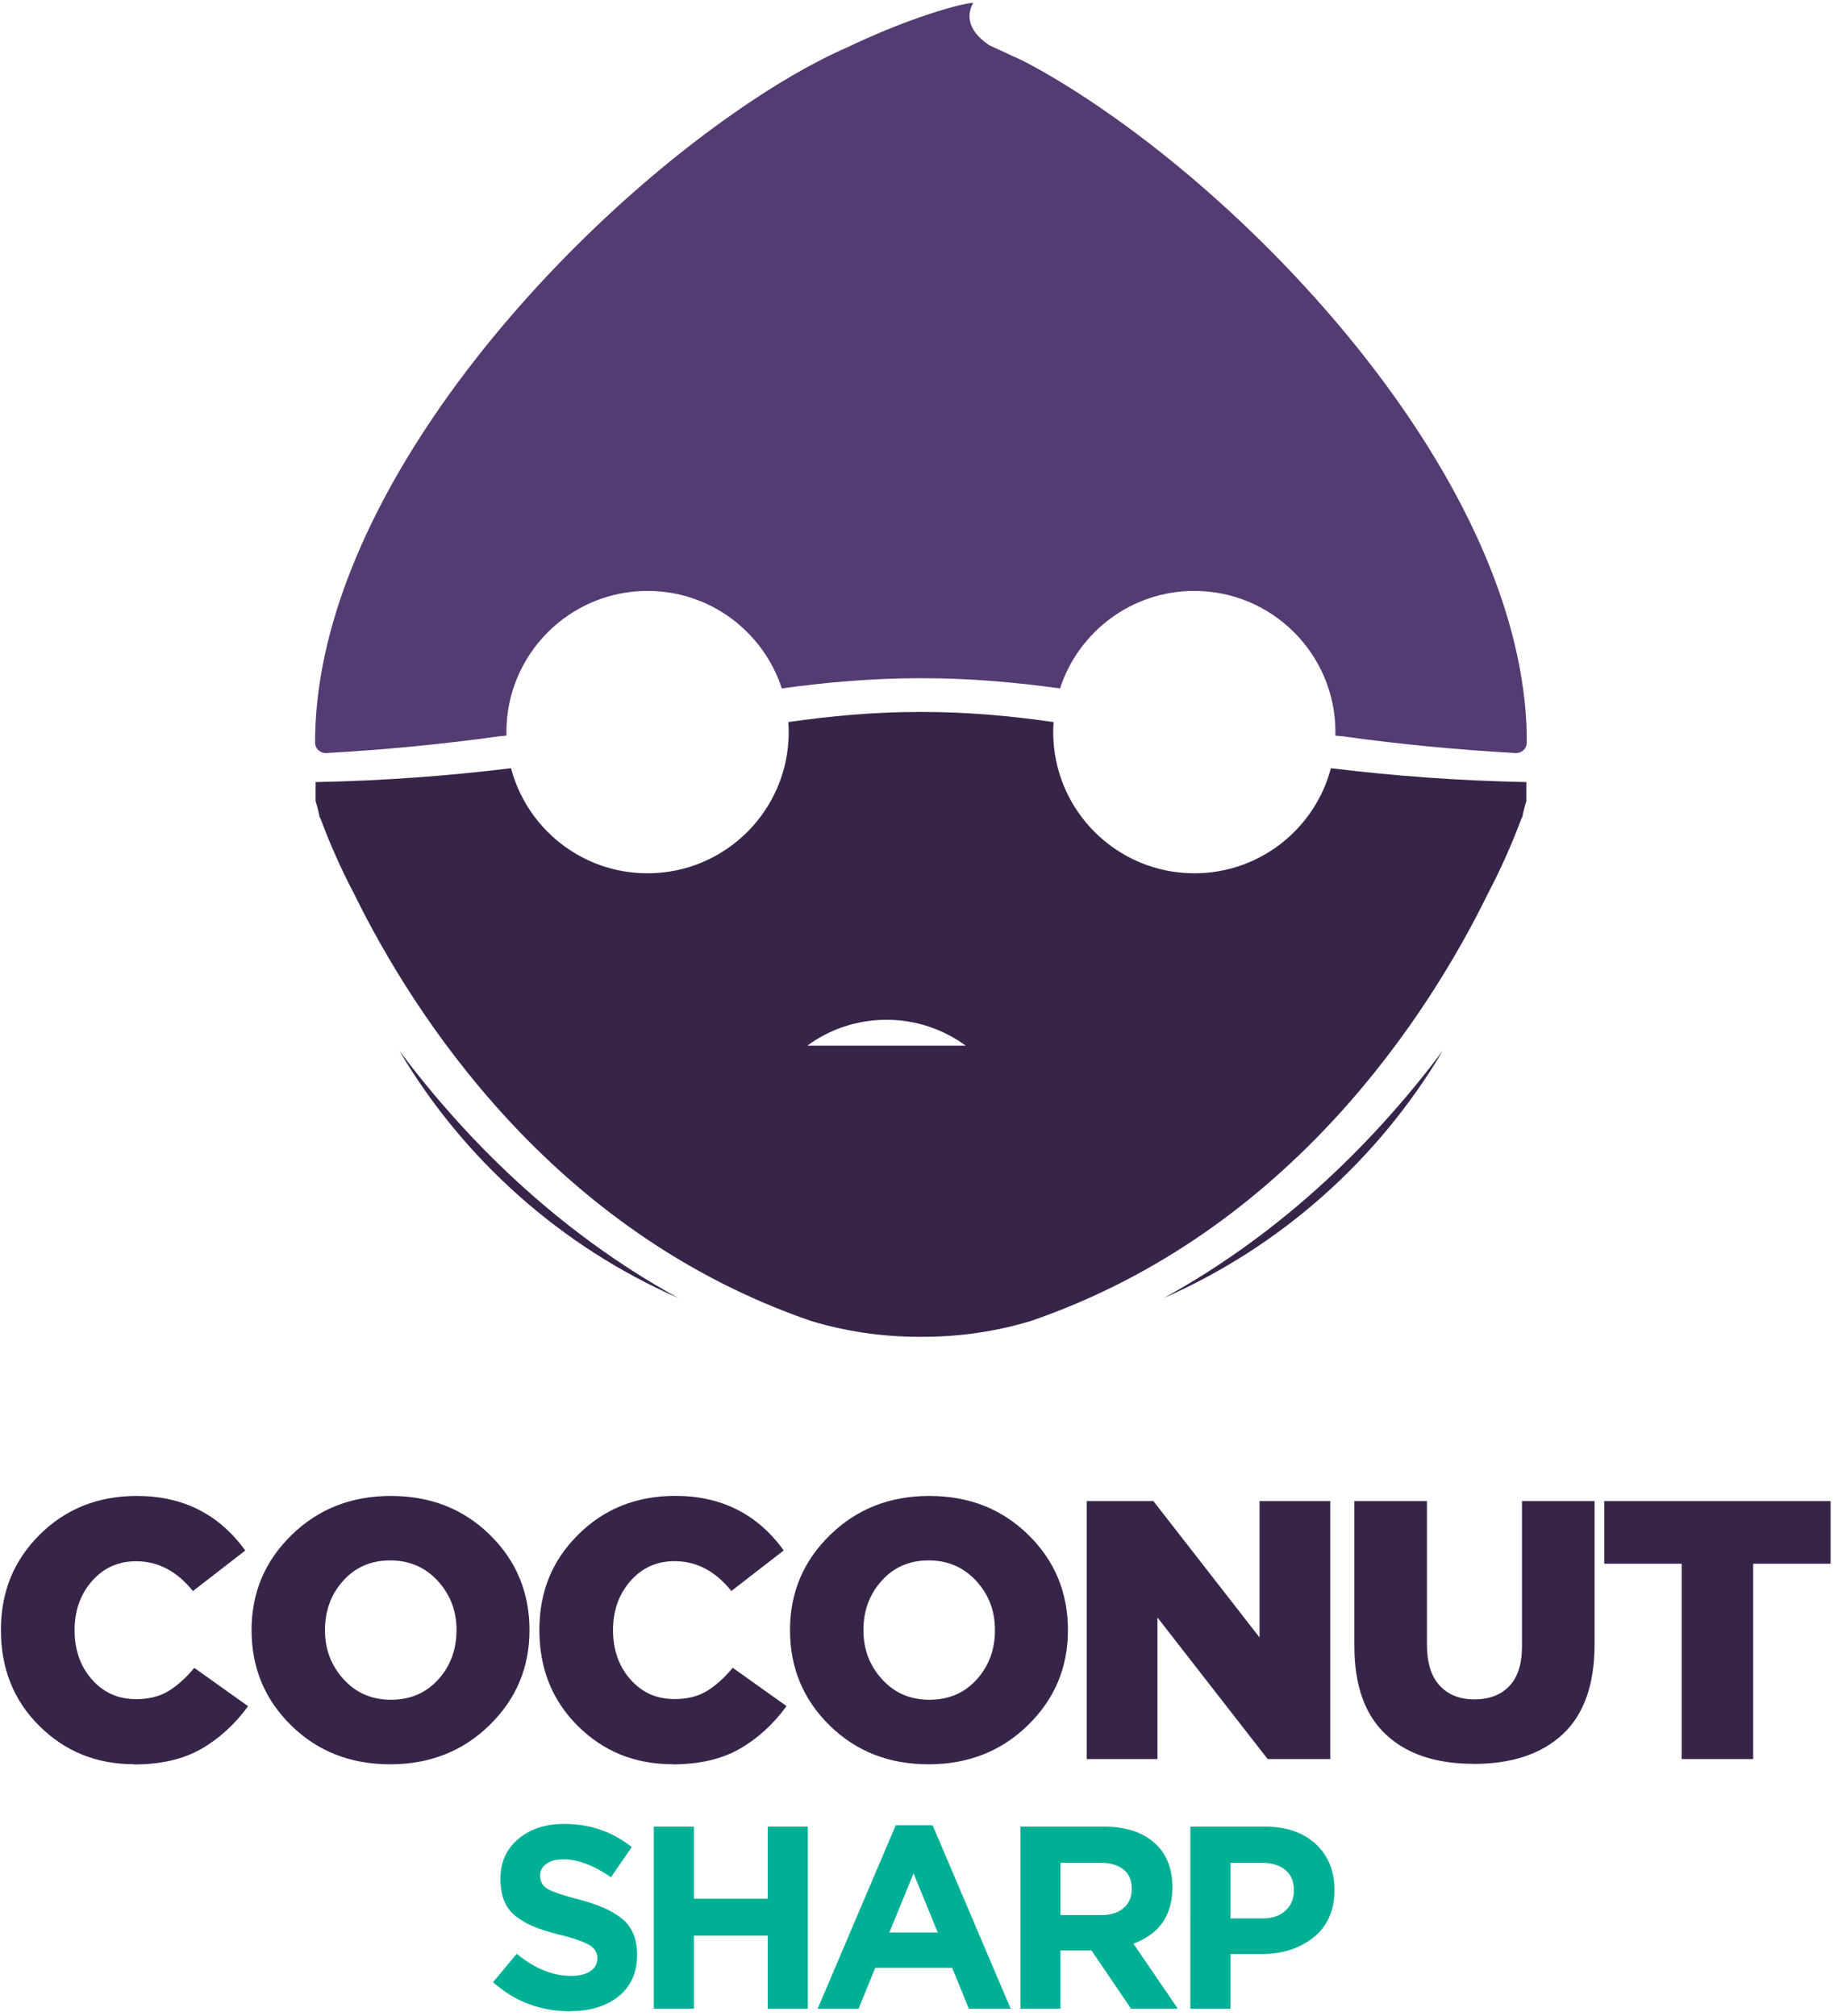
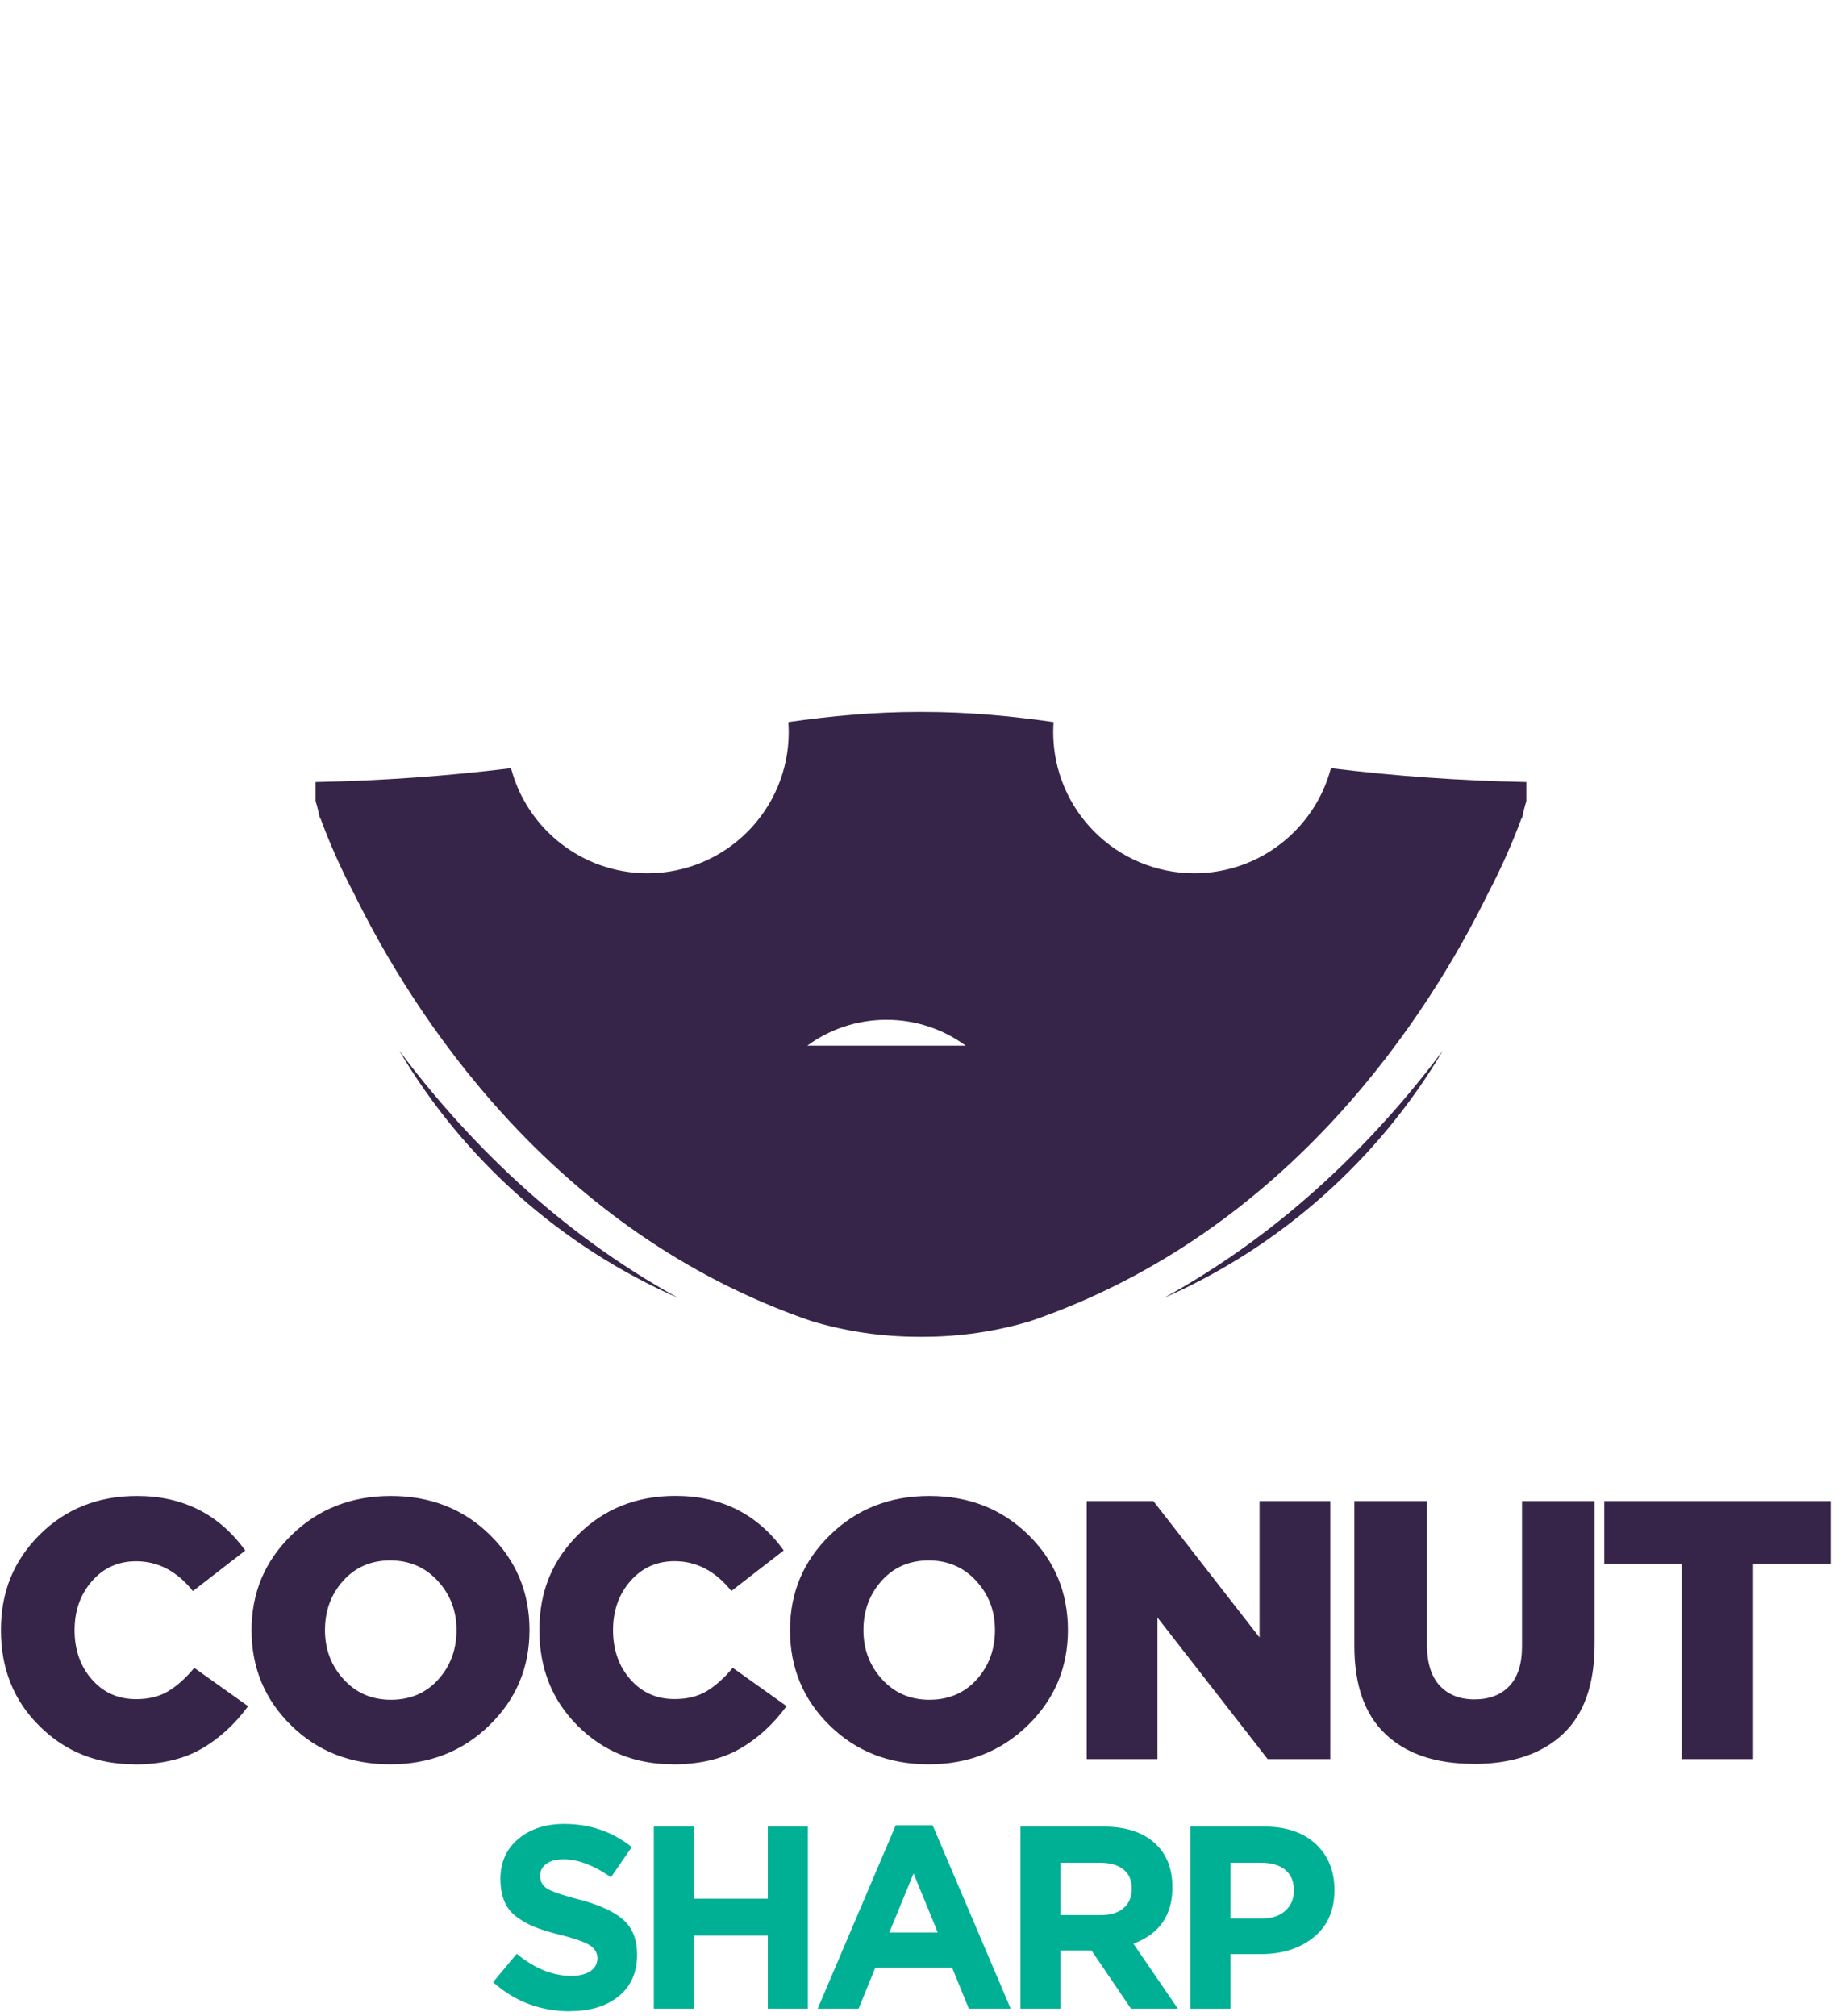
<svg xmlns="http://www.w3.org/2000/svg" id="a" viewBox="0 0 240.32 263">
  <defs>
    <style>.c{fill:#372549}</style>
  </defs>
  <path class="c" d="M17.48 230.16c-4.87 0-8.99-1.66-12.33-4.98-3.36-3.31-5.03-7.49-5.03-12.52s1.69-9.09 5.07-12.46c3.39-3.36 7.61-5.04 12.67-5.04 5.99 0 10.71 2.37 14.14 7.12l-6.83 5.29c-2.08-2.6-4.55-3.89-7.41-3.89-2.34 0-4.26.87-5.77 2.6s-2.26 3.86-2.26 6.4.75 4.71 2.26 6.42c1.51 1.72 3.43 2.57 5.77 2.57 1.63 0 3.03-.34 4.18-1.03s2.29-1.71 3.41-3.05l7.02 5c-1.76 2.4-3.82 4.27-6.16 5.6s-5.26 2-8.75 2l.02-.03zm46.38-5.09c-3.48 3.4-7.8 5.1-12.96 5.1s-9.47-1.69-12.91-5.07c-3.45-3.38-5.17-7.53-5.17-12.43s1.74-9.01 5.22-12.41c3.48-3.4 7.8-5.1 12.96-5.1s9.46 1.69 12.91 5.07 5.17 7.53 5.17 12.43-1.74 9.01-5.22 12.41zM51 221.75c2.53 0 4.59-.88 6.18-2.65 1.59-1.76 2.38-3.91 2.38-6.44s-.82-4.64-2.45-6.42c-1.63-1.78-3.7-2.67-6.2-2.67s-4.54.88-6.13 2.65c-1.59 1.76-2.38 3.91-2.38 6.44s.81 4.64 2.43 6.42 3.68 2.67 6.18 2.67zm36.73 8.41c-4.87 0-8.99-1.66-12.33-4.98-3.35-3.32-5.03-7.49-5.03-12.53s1.69-9.09 5.07-12.45 7.61-5.05 12.67-5.05c5.99 0 10.71 2.37 14.14 7.12l-6.83 5.29c-2.09-2.6-4.55-3.89-7.41-3.89-2.34 0-4.26.87-5.77 2.6s-2.26 3.86-2.26 6.4.75 4.71 2.26 6.42c1.51 1.72 3.43 2.57 5.77 2.57 1.64 0 3.03-.34 4.18-1.03s2.29-1.71 3.41-3.05l7.02 5c-1.76 2.4-3.82 4.27-6.16 5.6-2.34 1.33-5.26 2-8.75 2l.02-.02zm46.38-5.09c-3.48 3.4-7.8 5.1-12.96 5.1s-9.47-1.69-12.91-5.07c-3.45-3.38-5.17-7.53-5.17-12.43s1.74-9.01 5.22-12.41c3.48-3.4 7.8-5.1 12.96-5.1s9.46 1.69 12.91 5.07 5.17 7.53 5.17 12.43-1.74 9.01-5.22 12.41zm-12.86-3.32c2.53 0 4.59-.88 6.18-2.65 1.59-1.76 2.38-3.91 2.38-6.44s-.82-4.64-2.45-6.42c-1.64-1.78-3.7-2.67-6.2-2.67s-4.54.88-6.13 2.65-2.38 3.91-2.38 6.44.81 4.64 2.43 6.42 3.68 2.67 6.18 2.67h-.01zm20.53 7.74v-33.66h8.7l13.85 17.79v-17.79h9.23v33.66h-8.17l-14.38-18.47v18.47h-9.23zm50.5.62c-4.94 0-8.77-1.28-11.49-3.85-2.73-2.56-4.09-6.41-4.09-11.54v-18.89h9.47v18.71c0 2.37.55 4.16 1.66 5.36s2.62 1.8 4.54 1.8 3.44-.58 4.54-1.73 1.66-2.89 1.66-5.19v-18.95h9.47v18.66c0 5.26-1.39 9.18-4.16 11.76-2.77 2.58-6.65 3.87-11.61 3.87h.01zm27.12-.62V204h-10.1v-8.17h29.53V204h-10.1v25.49h-9.33z" />
  <path d="M74.41 262.39c-3.89 0-7.25-1.27-10.08-3.8l3.09-3.7c2.33 1.92 4.69 2.88 7.09 2.88 1.06 0 1.9-.2 2.51-.61s.92-.97.92-1.7c0-.68-.32-1.23-.95-1.65s-1.91-.88-3.83-1.37c-1.36-.34-2.45-.67-3.29-1s-1.63-.76-2.39-1.31a4.78 4.78 0 01-1.66-2.05c-.35-.83-.53-1.82-.53-2.97 0-2.15.77-3.88 2.32-5.19 1.55-1.31 3.55-1.97 5.99-1.97 3.37 0 6.31 1.01 8.82 3.02l-2.71 3.94c-2.24-1.56-4.3-2.34-6.18-2.34-.97 0-1.73.2-2.26.59-.53.4-.8.91-.8 1.54 0 .77.33 1.35.98 1.73.66.38 2.04.85 4.14 1.39 2.58.68 4.48 1.55 5.7 2.61 1.22 1.06 1.83 2.59 1.83 4.58 0 2.31-.8 4.11-2.39 5.41-1.6 1.3-3.7 1.95-6.33 1.95v.02zm10.89-.34V238.3h5.23v9.4h9.64v-9.4h5.23v23.75h-5.23v-9.53h-9.64v9.53H85.3zm21.38 0l10.18-23.92h4.82l10.18 23.92h-5.46l-2.17-5.33h-10.04l-2.17 5.33h-5.34zm9.36-9.94h6.31l-3.16-7.7-3.16 7.7h.01zm17.1 9.94V238.3H144c3.01 0 5.32.8 6.92 2.41 1.36 1.36 2.04 3.19 2.04 5.5 0 3.64-1.7 6.1-5.09 7.36l5.8 8.48h-6.11l-5.16-7.6h-4.04v7.6h-5.23zm5.23-12.21h5.29c1.27 0 2.25-.31 2.95-.93s1.05-1.45 1.05-2.49c0-1.11-.36-1.95-1.09-2.53s-1.73-.87-3.02-.87h-5.19v6.82h.01zm16.93 12.21V238.3h9.71c2.8 0 5.02.76 6.65 2.27s2.44 3.52 2.44 6.01c0 2.65-.91 4.7-2.71 6.16-1.81 1.46-4.11 2.19-6.89 2.19h-3.97v7.13h-5.23zm5.23-11.77h4.14c1.29 0 2.3-.34 3.04-1.02.74-.68 1.1-1.56 1.1-2.65 0-1.15-.37-2.04-1.12-2.66s-1.79-.93-3.12-.93h-4.04v7.26z" fill="#00b095" />
-   <path d="M199.19 95.73c-.71-30.62-30.16-63.81-54.23-80.7-4.07-2.87-7.99-5.29-11.59-7.15-.06-.03-.13-.05-.19-.08-.38-.19-.76-.35-1.12-.51-.66-.32-1.3-.62-1.93-.89-.36-.17-.7-.33-1.05-.49-.01 0-.02-.01-.03-.02-.01 0-.03-.01-.04-.02-.02-.02-.04-.03-.06-.05-3.02-2.06-2.69-4.2-1.97-5.47-1.28.14-3.75.77-6.97 1.9-.01 0-.03-.01-.04-.02v.03c-2.72.95-5.97 2.26-9.5 3.95-4.49 1.96-9.64 4.96-15.05 8.78-24.08 16.88-53.58 50.1-54.3 80.75 0 .38-.01.76-.01 1.13 0 .79.66 1.41 1.44 1.37 7.63-.42 15.17-1.15 22.62-2.19.3-.02.61-.05.91-.08 0-.15-.01-.31-.01-.46 0-10.17 8.25-18.42 18.42-18.42 8.18 0 15.11 5.34 17.51 12.72 5.74-.79 11.72-1.32 17.87-1.33h.56c6.15 0 12.13.54 17.87 1.33 2.4-7.38 9.33-12.72 17.51-12.72 10.17 0 18.42 8.25 18.42 18.42 0 .15 0 .31-.01.46.3.03.61.06.91.08 7.45 1.04 14.99 1.77 22.62 2.19.78.04 1.44-.58 1.44-1.36 0-.39 0-.77-.01-1.15z" fill="#543b72" />
  <path class="c" d="M52.09 137.07c8.41 14.22 21.15 25.58 36.41 32.27-15.93-8.76-27.83-20.83-36.41-32.27zm99.74 32.27c15.25-6.69 27.99-18.05 36.41-32.27-8.58 11.44-20.48 23.51-36.41 32.27zm21.81-69.12c-2.08 7.89-9.27 13.71-17.81 13.71-10.17 0-18.42-8.25-18.42-18.42 0-.44.02-.87.05-1.31-5.45-.78-11.15-1.32-17.02-1.32h-.57c-5.87 0-11.57.54-17.02 1.32.03.43.05.87.05 1.31 0 10.17-8.25 18.42-18.42 18.42-8.54 0-15.73-5.82-17.81-13.71-8.38 1.03-16.88 1.64-25.5 1.81v2.48c.22.7.4 1.43.54 2.16h.06c1.26 3.4 2.72 6.7 4.4 9.88 7.6 15.51 25.7 44.13 59.69 55.8 4.44 1.33 9.14 2.05 14.01 2.05h.57c4.87 0 9.57-.72 14.01-2.05 33.99-11.67 52.09-40.28 59.69-55.8 1.67-3.18 3.14-6.48 4.4-9.88h.06c.14-.74.32-1.46.54-2.16v-2.48c-8.61-.17-17.12-.78-25.5-1.81zm-68.32 36.2c2.9-2.13 6.47-3.38 10.34-3.38s7.44 1.26 10.34 3.38h-20.68z" />
</svg>